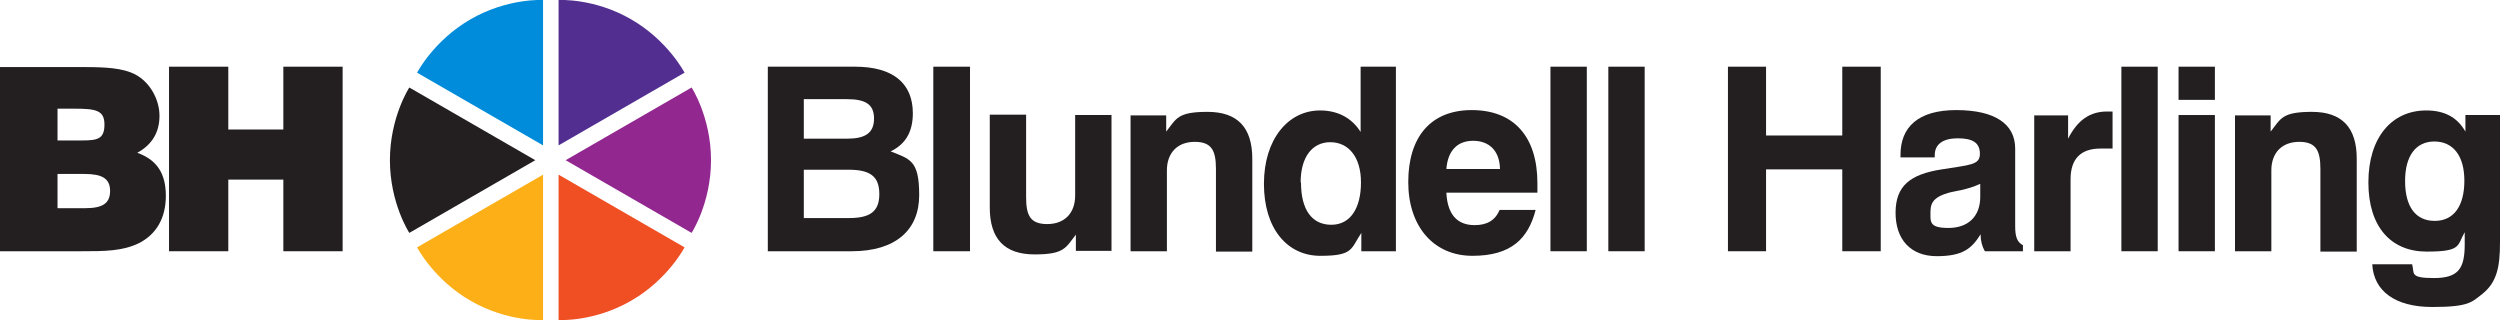
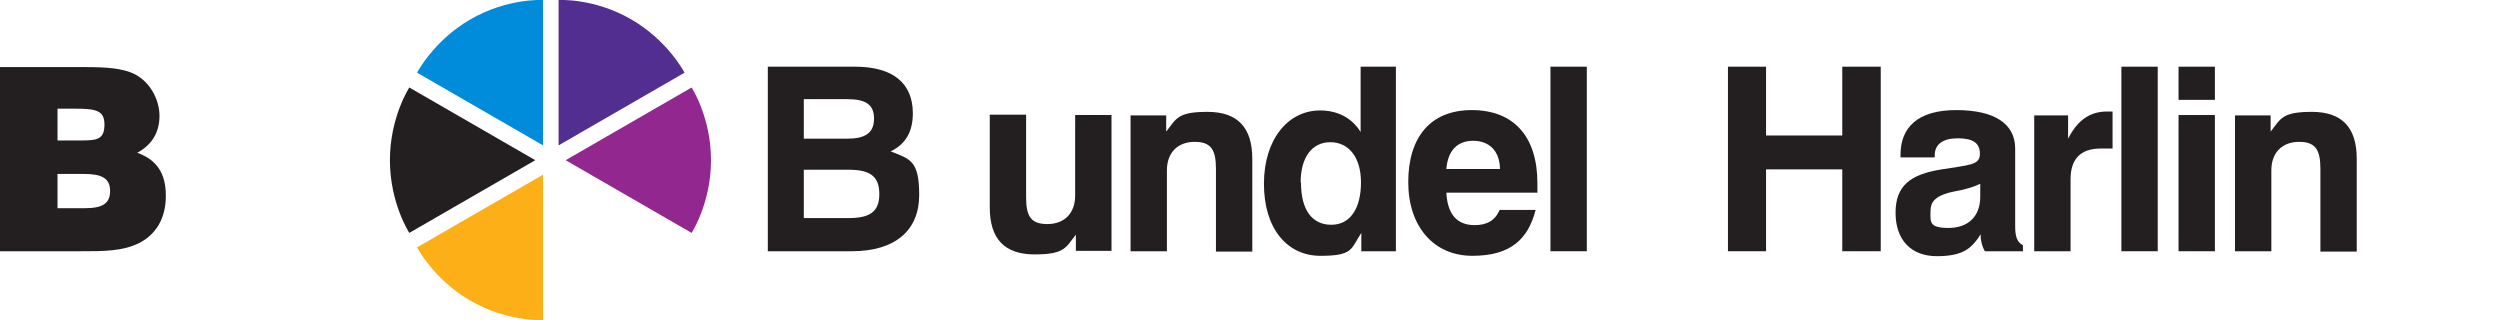
<svg xmlns="http://www.w3.org/2000/svg" version="1.1" viewBox="0 0 708.5 90.7">
  <defs>
    <style>
      .cls-1 {
        fill: #91278f;
      }

      .cls-2 {
        fill: #522e91;
      }

      .cls-3, .cls-4 {
        fill: #231f20;
      }

      .cls-4 {
        fill-rule: evenodd;
      }

      .cls-5 {
        fill: #f04e23;
      }

      .cls-6 {
        fill: #008cda;
      }

      .cls-7 {
        fill: #fcaf17;
      }
    </style>
  </defs>
  <g>
    <g id="Layer_1">
      <g>
        <path class="cls-4" d="M0,71.2h23.1c6.4,0,11.6,0,16.3-2.3,4.9-2.5,7.6-7.1,7.6-13.4s-2.5-10.2-8.1-12.2c4.2-2.3,6.3-5.8,6.3-10.5s-2.9-10.3-8.2-12.3c-4-1.5-9.1-1.5-15.5-1.5H0v52.3h0ZM16.3,39.8v-9h4.7c6.1,0,8.6.4,8.6,4.5s-2,4.5-6.3,4.5h-6.9ZM16.3,59v-9.7h7.6c4.9,0,7.3,1.2,7.3,4.8s-2.2,4.9-7.1,4.9h-7.8Z" />
-         <polygon class="cls-3" points="47.9 71.2 64.7 71.2 64.7 50.9 80.3 50.9 80.3 71.2 97.1 71.2 97.1 18.9 80.3 18.9 80.3 36.7 64.7 36.7 64.7 18.9 47.9 18.9 47.9 71.2 47.9 71.2" />
        <path class="cls-4" d="M217.5,71.2h23.9c12.4,0,19.1-6,19.1-15.9s-2.6-10.2-8.1-12.4c4.2-2,6.3-5.5,6.3-10.8,0-8.5-5.6-13.2-16.4-13.2h-24.7v52.3h0ZM227.8,39.2v-11.1h12.2c5.2,0,7.7,1.4,7.7,5.5s-2.5,5.7-7.6,5.7h-12.3ZM227.8,61.8v-13.7h12.7c6,0,8.7,1.8,8.7,6.9s-2.8,6.8-8.7,6.8h-12.7Z" />
-         <polygon class="cls-3" points="264.5 71.2 274.9 71.2 274.9 18.9 264.5 18.9 264.5 71.2 264.5 71.2" />
        <path class="cls-3" d="M315,32.6h-10.3v22.8c0,5.1-3.1,8.1-7.9,8.1s-6-2.4-6-7.6v-23.4h-10.3v26.3c0,8.9,4.2,13.3,12.7,13.3s8.8-1.9,11.7-5.6v4.6h10.1v-38.6h0Z" />
        <path class="cls-3" d="M320.4,71.2h10.3v-22.9c0-5.1,3.1-8.1,7.9-8.1s6,2.5,6,7.7v23.4h10.3v-26.3c0-8.9-4.2-13.3-12.7-13.3s-8.8,1.9-11.7,5.6v-4.6h-10.1v38.6h0Z" />
        <path class="cls-4" d="M368.6,51.7c0-7.2,3.3-11.4,8.4-11.4s8.7,4.1,8.7,11.4-3,12-8.4,12-8.6-4.1-8.6-12h0ZM395.6,18.9h-10v18.5c-2.5-4-6.5-6.1-11.5-6.1-9,0-15.9,8.1-15.9,20.8s6.6,20.4,16,20.4,8.6-2,11.6-6.5v5.2h9.8V18.9h0Z" />
        <path class="cls-4" d="M409.9,47.9c.4-5.2,3.1-8,7.6-8s7.5,2.8,7.6,8h-15.2ZM425,59.5c-1.3,3-3.6,4.3-7.1,4.3-5,0-7.7-3.1-8-9.2h25.8c0-.9,0-1.8,0-2.7,0-13.3-6.8-20.7-18.6-20.7s-18,7.8-18,20.4,7.2,20.9,18.2,20.9,15.8-4.9,17.9-13h-10.3Z" />
        <polygon class="cls-3" points="439.4 71.2 449.7 71.2 449.7 18.9 439.4 18.9 439.4 71.2 439.4 71.2" />
-         <polygon class="cls-3" points="455.8 71.2 466.1 71.2 466.1 18.9 455.8 18.9 455.8 71.2 455.8 71.2" />
        <polygon class="cls-3" points="489.7 71.2 500.5 71.2 500.5 48 522.1 48 522.1 71.2 533 71.2 533 18.9 522.1 18.9 522.1 38.4 500.5 38.4 500.5 18.9 489.7 18.9 489.7 71.2 489.7 71.2" />
        <path class="cls-4" d="M561.2,52.2v3.6c0,5.5-3.4,8.8-9,8.8s-5.1-1.8-5.1-4.7,1.6-4.2,4.9-5.2c2-.6,5.3-.8,9.2-2.6h0ZM561.3,66.4c0,1.8.4,3.4,1.2,4.8h10.8v-1.7c-1.7-.9-2.2-2.5-2.2-5.4v-22c0-7-5.8-10.9-16.7-10.9s-15.8,4.9-15.8,12.7v.7h9.7v-.6c0-3.1,2.3-4.8,6.5-4.8s6.3,1.2,6.3,4.4-2.8,3.1-10.8,4.4c-9,1.4-13.1,4.7-13.1,12.3s4.3,12.3,11.7,12.3,9.9-2.2,12.4-6.2h0Z" />
        <path class="cls-3" d="M576.5,71.2h10.3v-20.4c0-5.8,2.9-8.7,8.5-8.7h3.4v-10.5c-.5,0-1,0-1.5,0-4.9,0-8.4,2.4-11.1,7.7v-6.6h-9.6v38.6h0Z" />
        <polygon class="cls-3" points="601.2 71.2 611.5 71.2 611.5 18.9 601.2 18.9 601.2 71.2 601.2 71.2" />
        <path class="cls-4" d="M617.4,71.2h10.3v-38.6h-10.3v38.6h0ZM617.4,28.3h10.3v-9.4h-10.3v9.4h0Z" />
        <path class="cls-3" d="M633.4,71.2h10.3v-22.9c0-5.1,3.1-8.1,7.9-8.1s6,2.5,6,7.7v23.4h10.3v-26.3c0-8.9-4.2-13.3-12.7-13.3s-8.8,1.9-11.7,5.6v-4.6h-10.1v38.6h0Z" />
-         <path class="cls-4" d="M672.3,74.9c.4,7.6,6.5,12.1,17,12.1s11.2-1.4,14.2-3.7c4.1-3.3,5-7.6,5-14.6v-36.1h-9.8v4.7c-2.3-4.1-6-6-11.1-6-9.8,0-16.4,7.7-16.4,20.4s6.5,19.6,16.5,19.6,8.6-1.7,10.8-5.5v3.4c0,6.8-1.7,9.6-8.7,9.6s-5.5-1.3-6.2-3.9h-11.3ZM681.6,51.3c0-7.2,3.1-11.2,8.3-11.2s8.5,3.9,8.5,11.1-3,11.4-8.4,11.4-8.4-4-8.4-11.3h0Z" />
-         <path class="cls-3" d="M116,24.8s-5.5,8.4-5.5,20.6,5.5,20.6,5.5,20.6l35.7-20.6-35.7-20.6h0Z" />
+         <path class="cls-3" d="M116,24.8s-5.5,8.4-5.5,20.6,5.5,20.6,5.5,20.6l35.7-20.6-35.7-20.6h0" />
        <path class="cls-6" d="M153.9,0s-10.1-.6-20.6,5.5c-10.4,6-15.1,15.1-15.1,15.1l35.7,20.6V0h0Z" />
        <path class="cls-2" d="M158.3,0s10.1-.6,20.6,5.5c10.4,6,15.1,15.1,15.1,15.1l-35.7,20.6V0h0Z" />
        <path class="cls-1" d="M196,24.8s5.5,8.4,5.5,20.6-5.5,20.6-5.5,20.6l-35.7-20.6,35.7-20.6h0Z" />
        <path class="cls-7" d="M153.9,90.7s-10.1.6-20.6-5.5c-10.4-6-15.1-15.1-15.1-15.1l35.7-20.6v41.2h0Z" />
-         <path class="cls-5" d="M158.3,90.7s10.1.6,20.6-5.5c10.4-6,15.1-15.1,15.1-15.1l-35.7-20.6v41.2h0Z" />
      </g>
    </g>
  </g>
</svg>